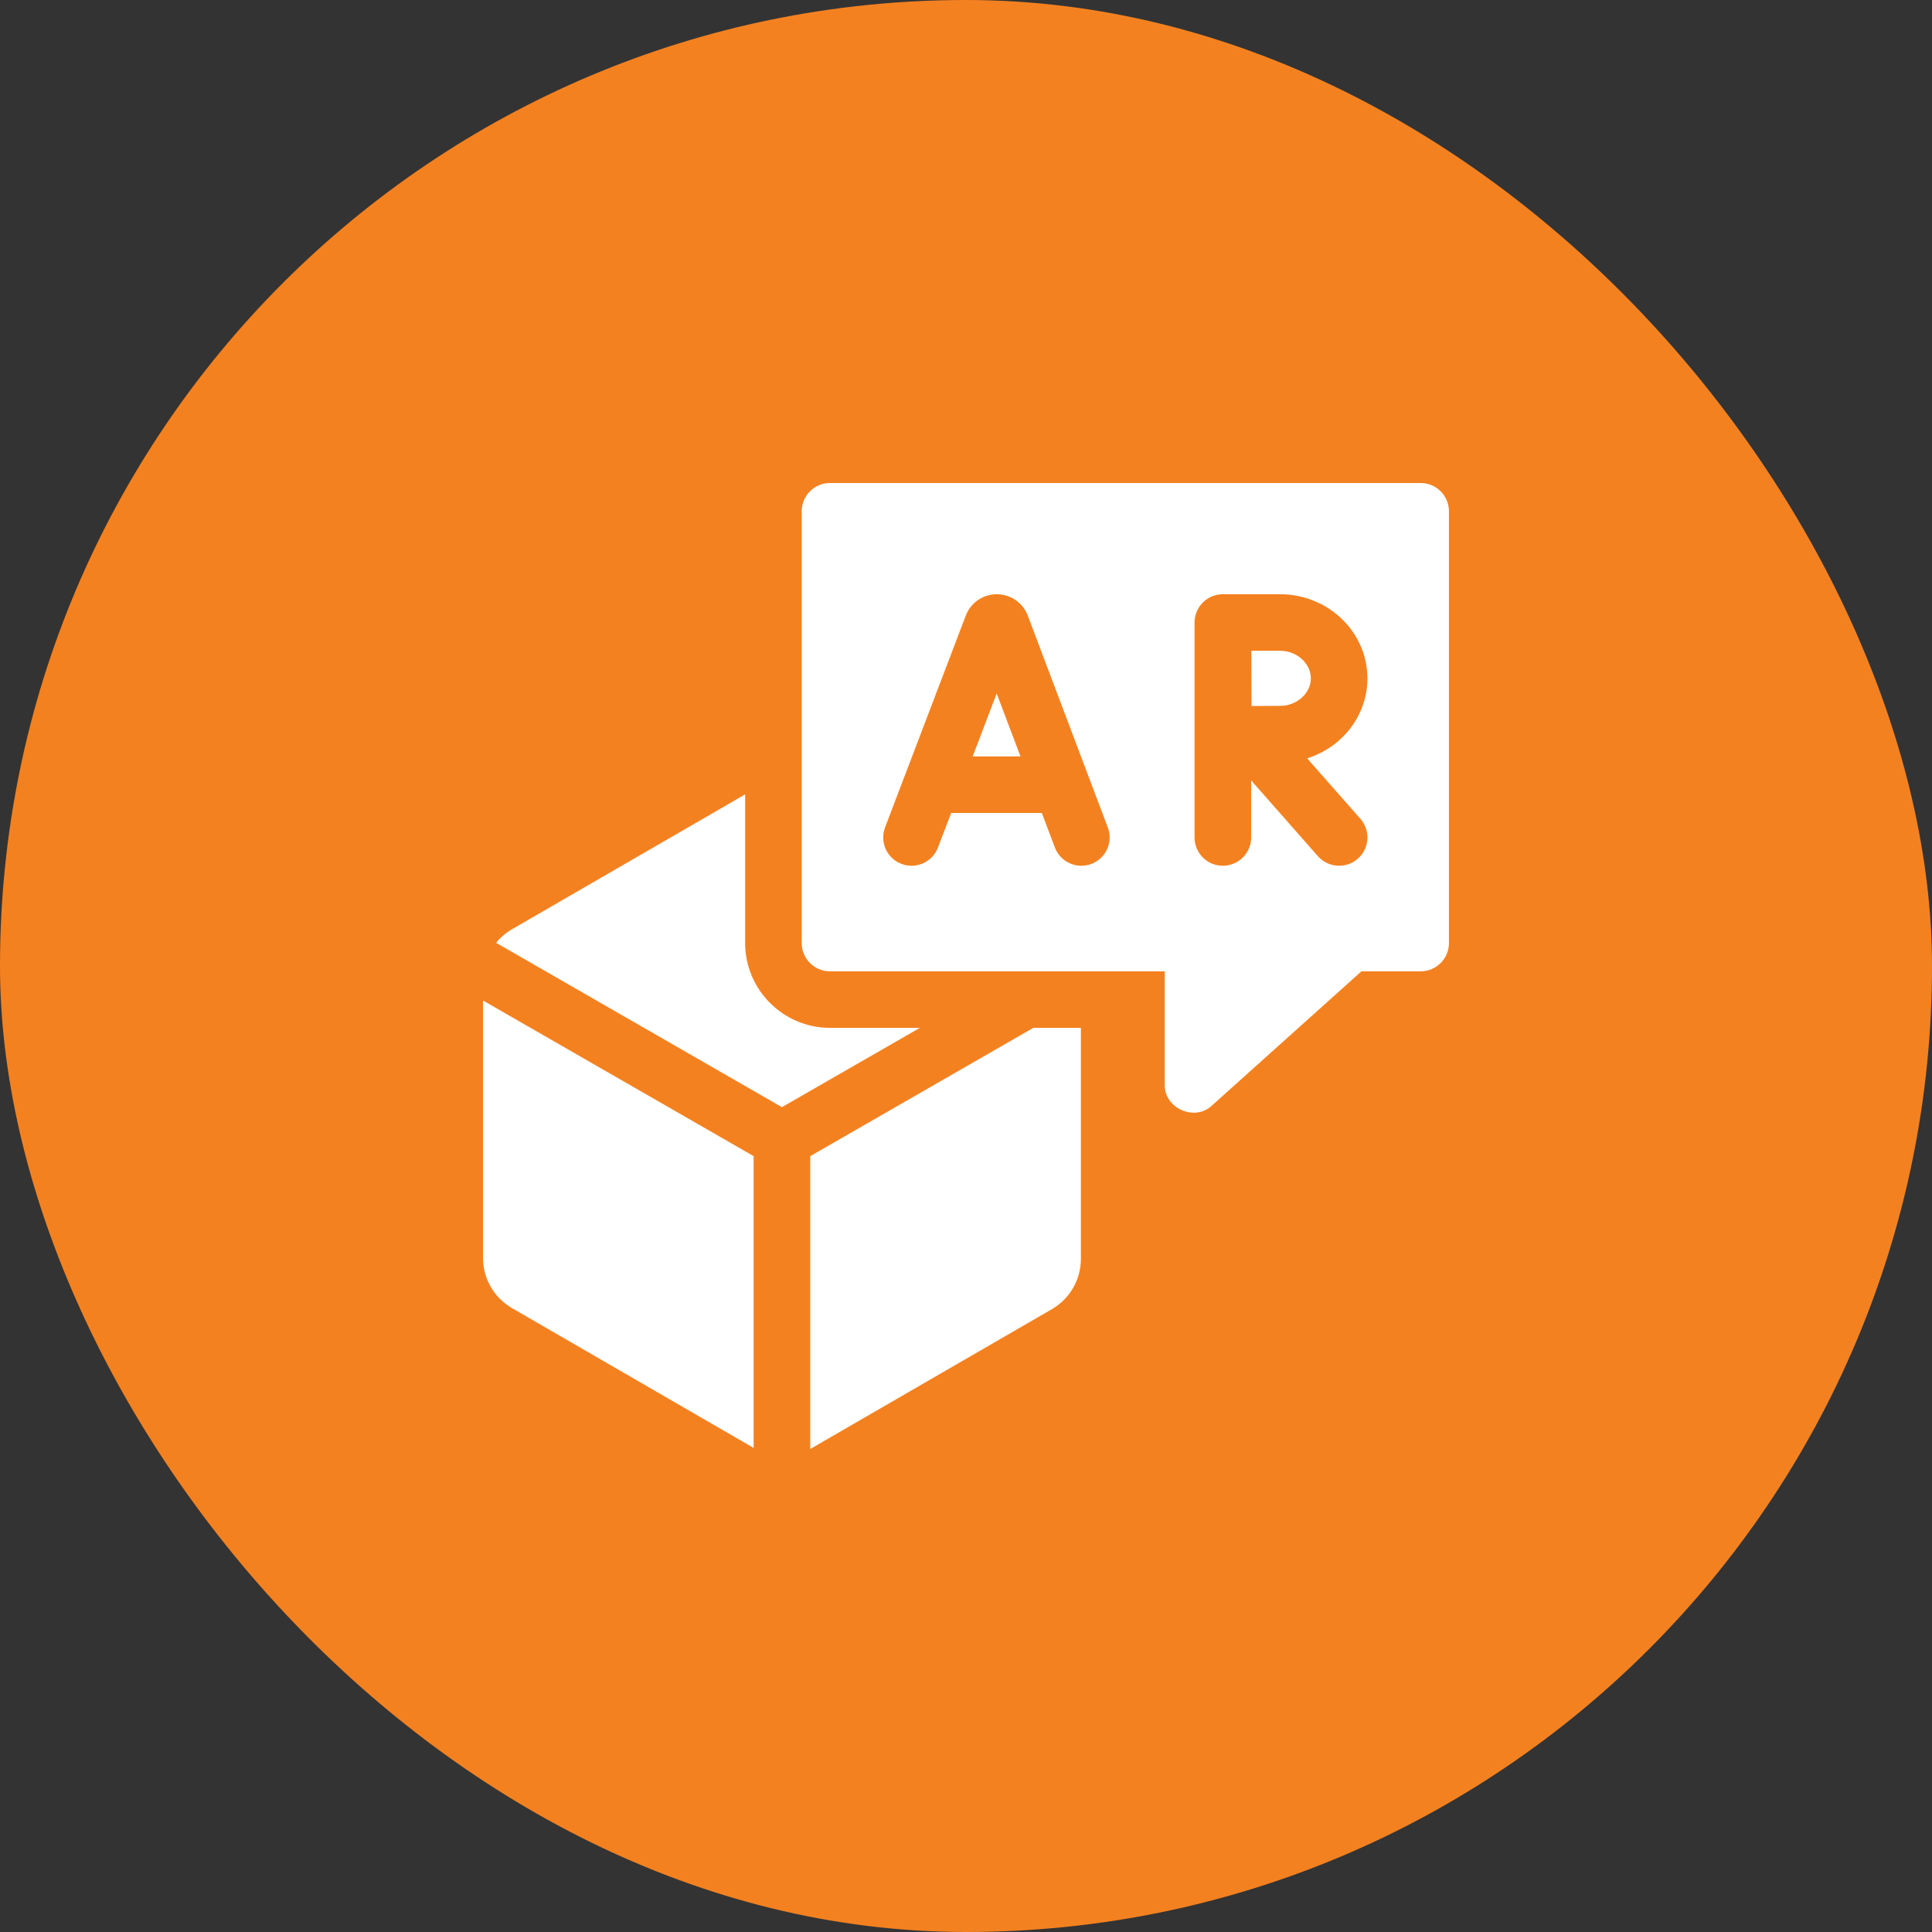
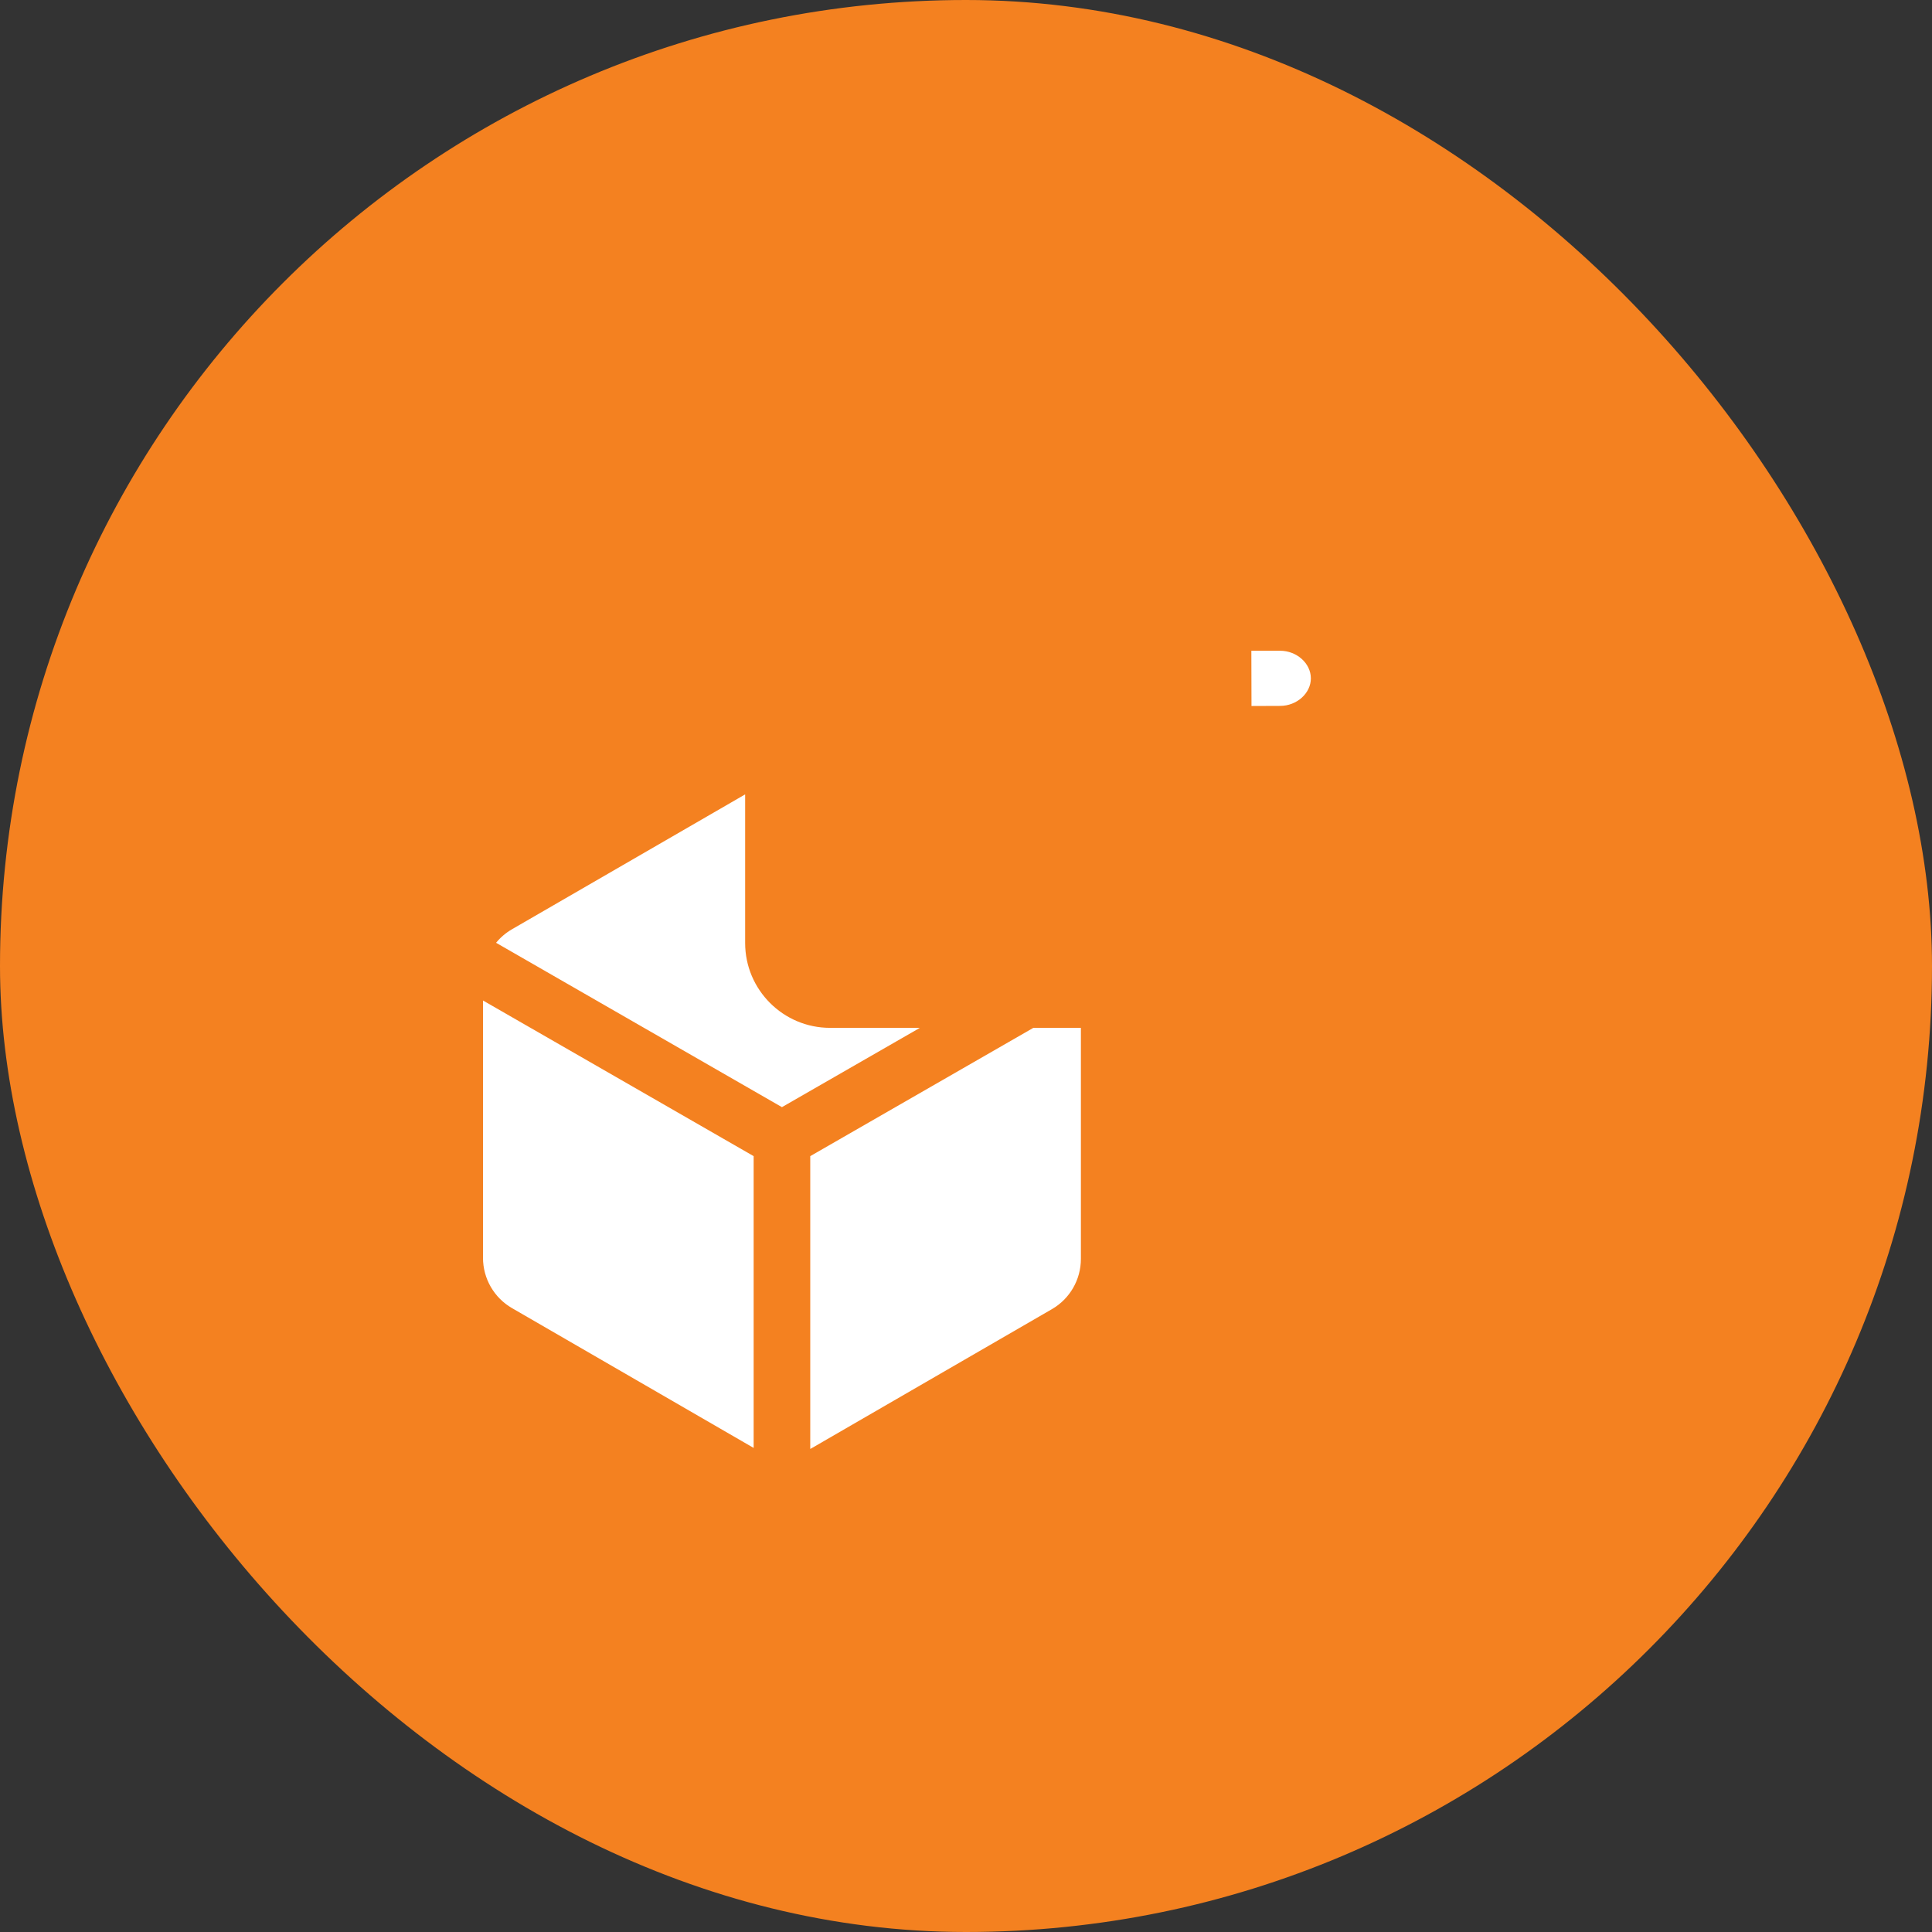
<svg xmlns="http://www.w3.org/2000/svg" width="70" height="70" viewBox="0 0 70 70" fill="none">
  <rect x="0" y="0" width="70" height="70" fill="#333333" stroke="none" />
  <rect width="70" height="70" rx="35" fill="#F48120" />
  <g clip-path="url(#clip0_1_14)">
    <path d="M17.5 36.25L27.306 41.889V52.461L18.55 47.395C17.9 47.019 17.5 46.325 17.5 45.572V36.25ZM33.329 37.241L28.331 40.114L17.974 34.159V34.159C18.135 33.962 18.33 33.796 18.55 33.669L26.998 28.782V34.167C26.998 35.862 28.378 37.241 30.074 37.241L33.329 37.241ZM39.163 37.241V45.61C39.163 46.363 38.763 47.058 38.113 47.433L29.412 52.468L29.357 52.498V41.889L37.44 37.241H39.163ZM47.495 24.578C47.495 25.119 46.985 25.576 46.381 25.576C46.139 25.576 45.732 25.578 45.344 25.58C45.343 25.203 45.34 23.974 45.339 23.578H46.381C46.985 23.578 47.495 24.036 47.495 24.578Z" fill="white" />
-     <path d="M51.473 17.5H30.072C29.506 17.5 29.047 17.959 29.047 18.525V34.169C29.047 34.734 29.506 35.193 30.072 35.193H42.201V39.292C42.173 40.152 43.287 40.651 43.911 40.055L49.328 35.193H51.473C52.039 35.193 52.498 34.734 52.498 34.169V18.525C52.498 17.959 52.039 17.5 51.473 17.5ZM39.541 31.302C39.011 31.502 38.419 31.234 38.219 30.704L37.748 29.456H34.462L33.984 30.708C33.829 31.116 33.439 31.368 33.026 31.368C32.905 31.368 32.781 31.346 32.661 31.3C32.132 31.099 31.867 30.507 32.068 29.978L34.994 22.3C34.997 22.293 35 22.285 35.004 22.277C35.093 22.056 35.247 21.867 35.445 21.734C35.643 21.601 35.876 21.53 36.115 21.531H36.116C36.605 21.531 37.041 21.823 37.227 22.275C37.231 22.284 37.235 22.294 37.238 22.303L40.138 29.981C40.338 30.51 40.071 31.102 39.541 31.302ZM49.289 29.666C49.663 30.091 49.622 30.738 49.197 31.112C48.773 31.485 48.125 31.446 47.749 31.02L45.331 28.274V30.343C45.331 30.909 44.872 31.368 44.306 31.368C43.739 31.368 43.281 30.909 43.281 30.343V22.555C43.281 21.99 43.739 21.53 44.306 21.53H46.379C48.125 21.53 49.544 22.898 49.544 24.579C49.544 25.93 48.627 27.078 47.361 27.477L49.289 29.666ZM35.243 27.406H36.974L36.112 25.125L35.243 27.406Z" fill="white" />
  </g>
  <defs>
    <clipPath id="clip0_1_14">
      <rect width="35" height="35" fill="white" transform="translate(17.5 17.5)" />
    </clipPath>
  </defs>
</svg>